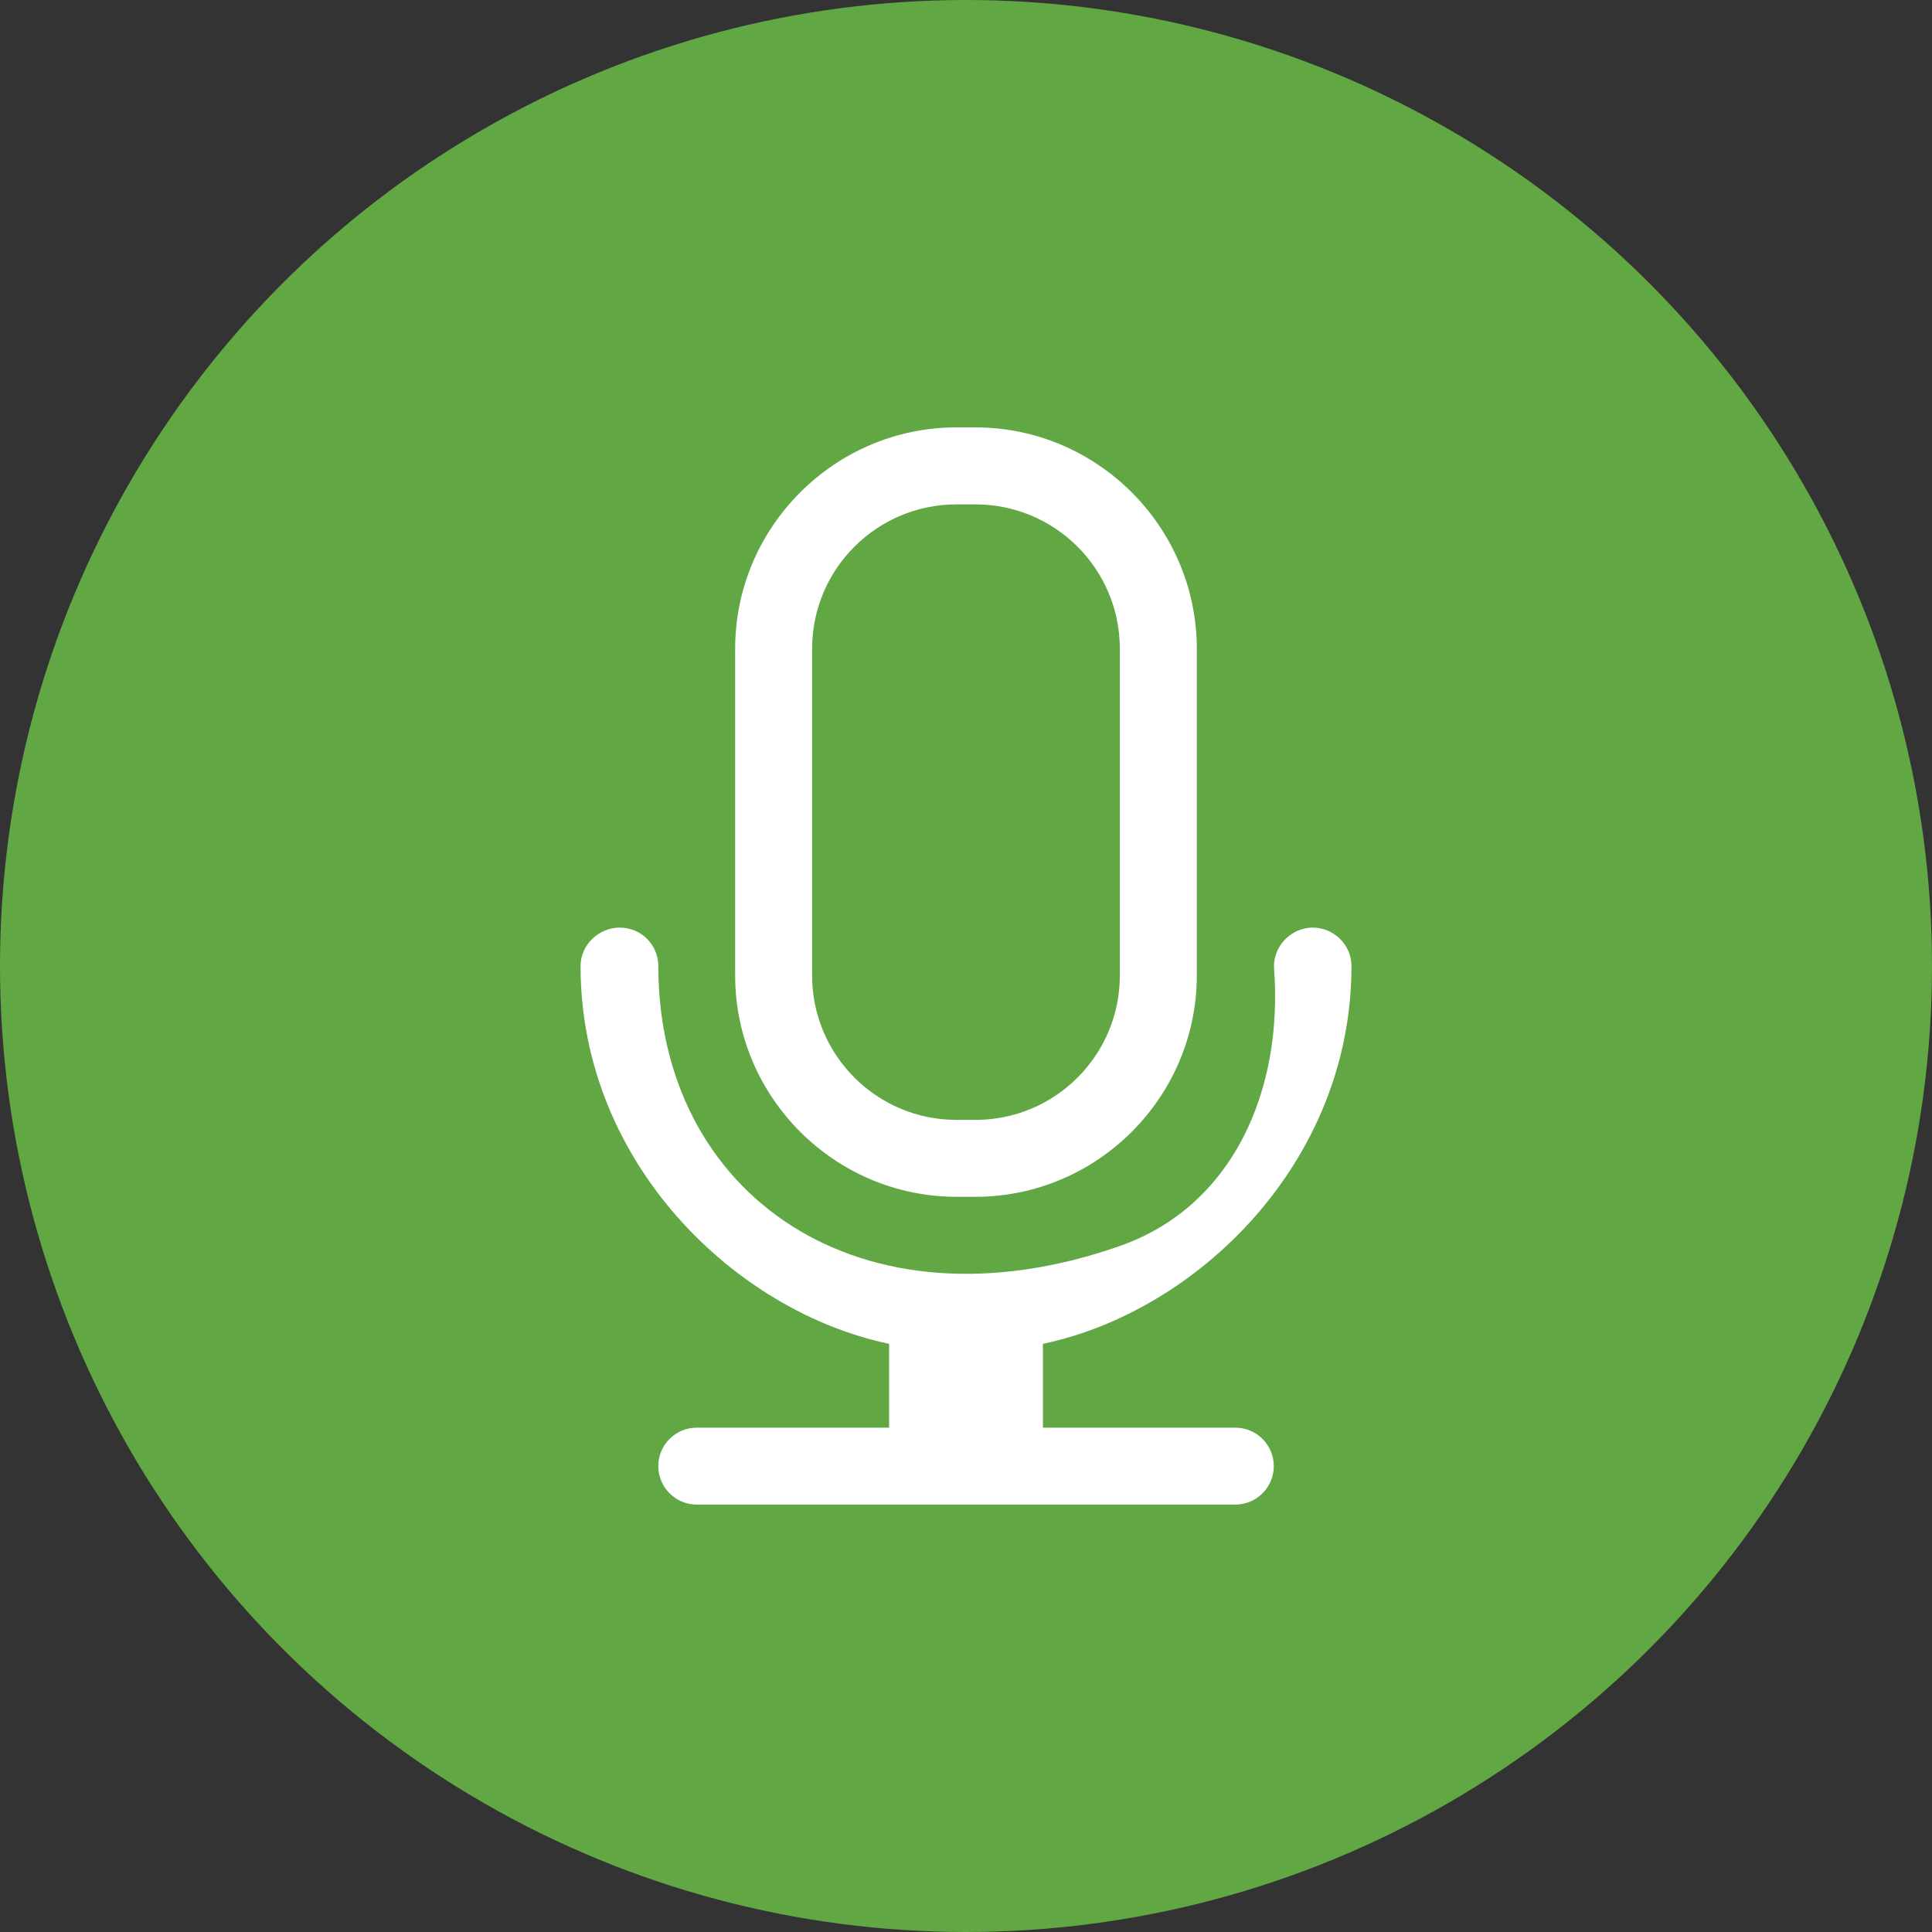
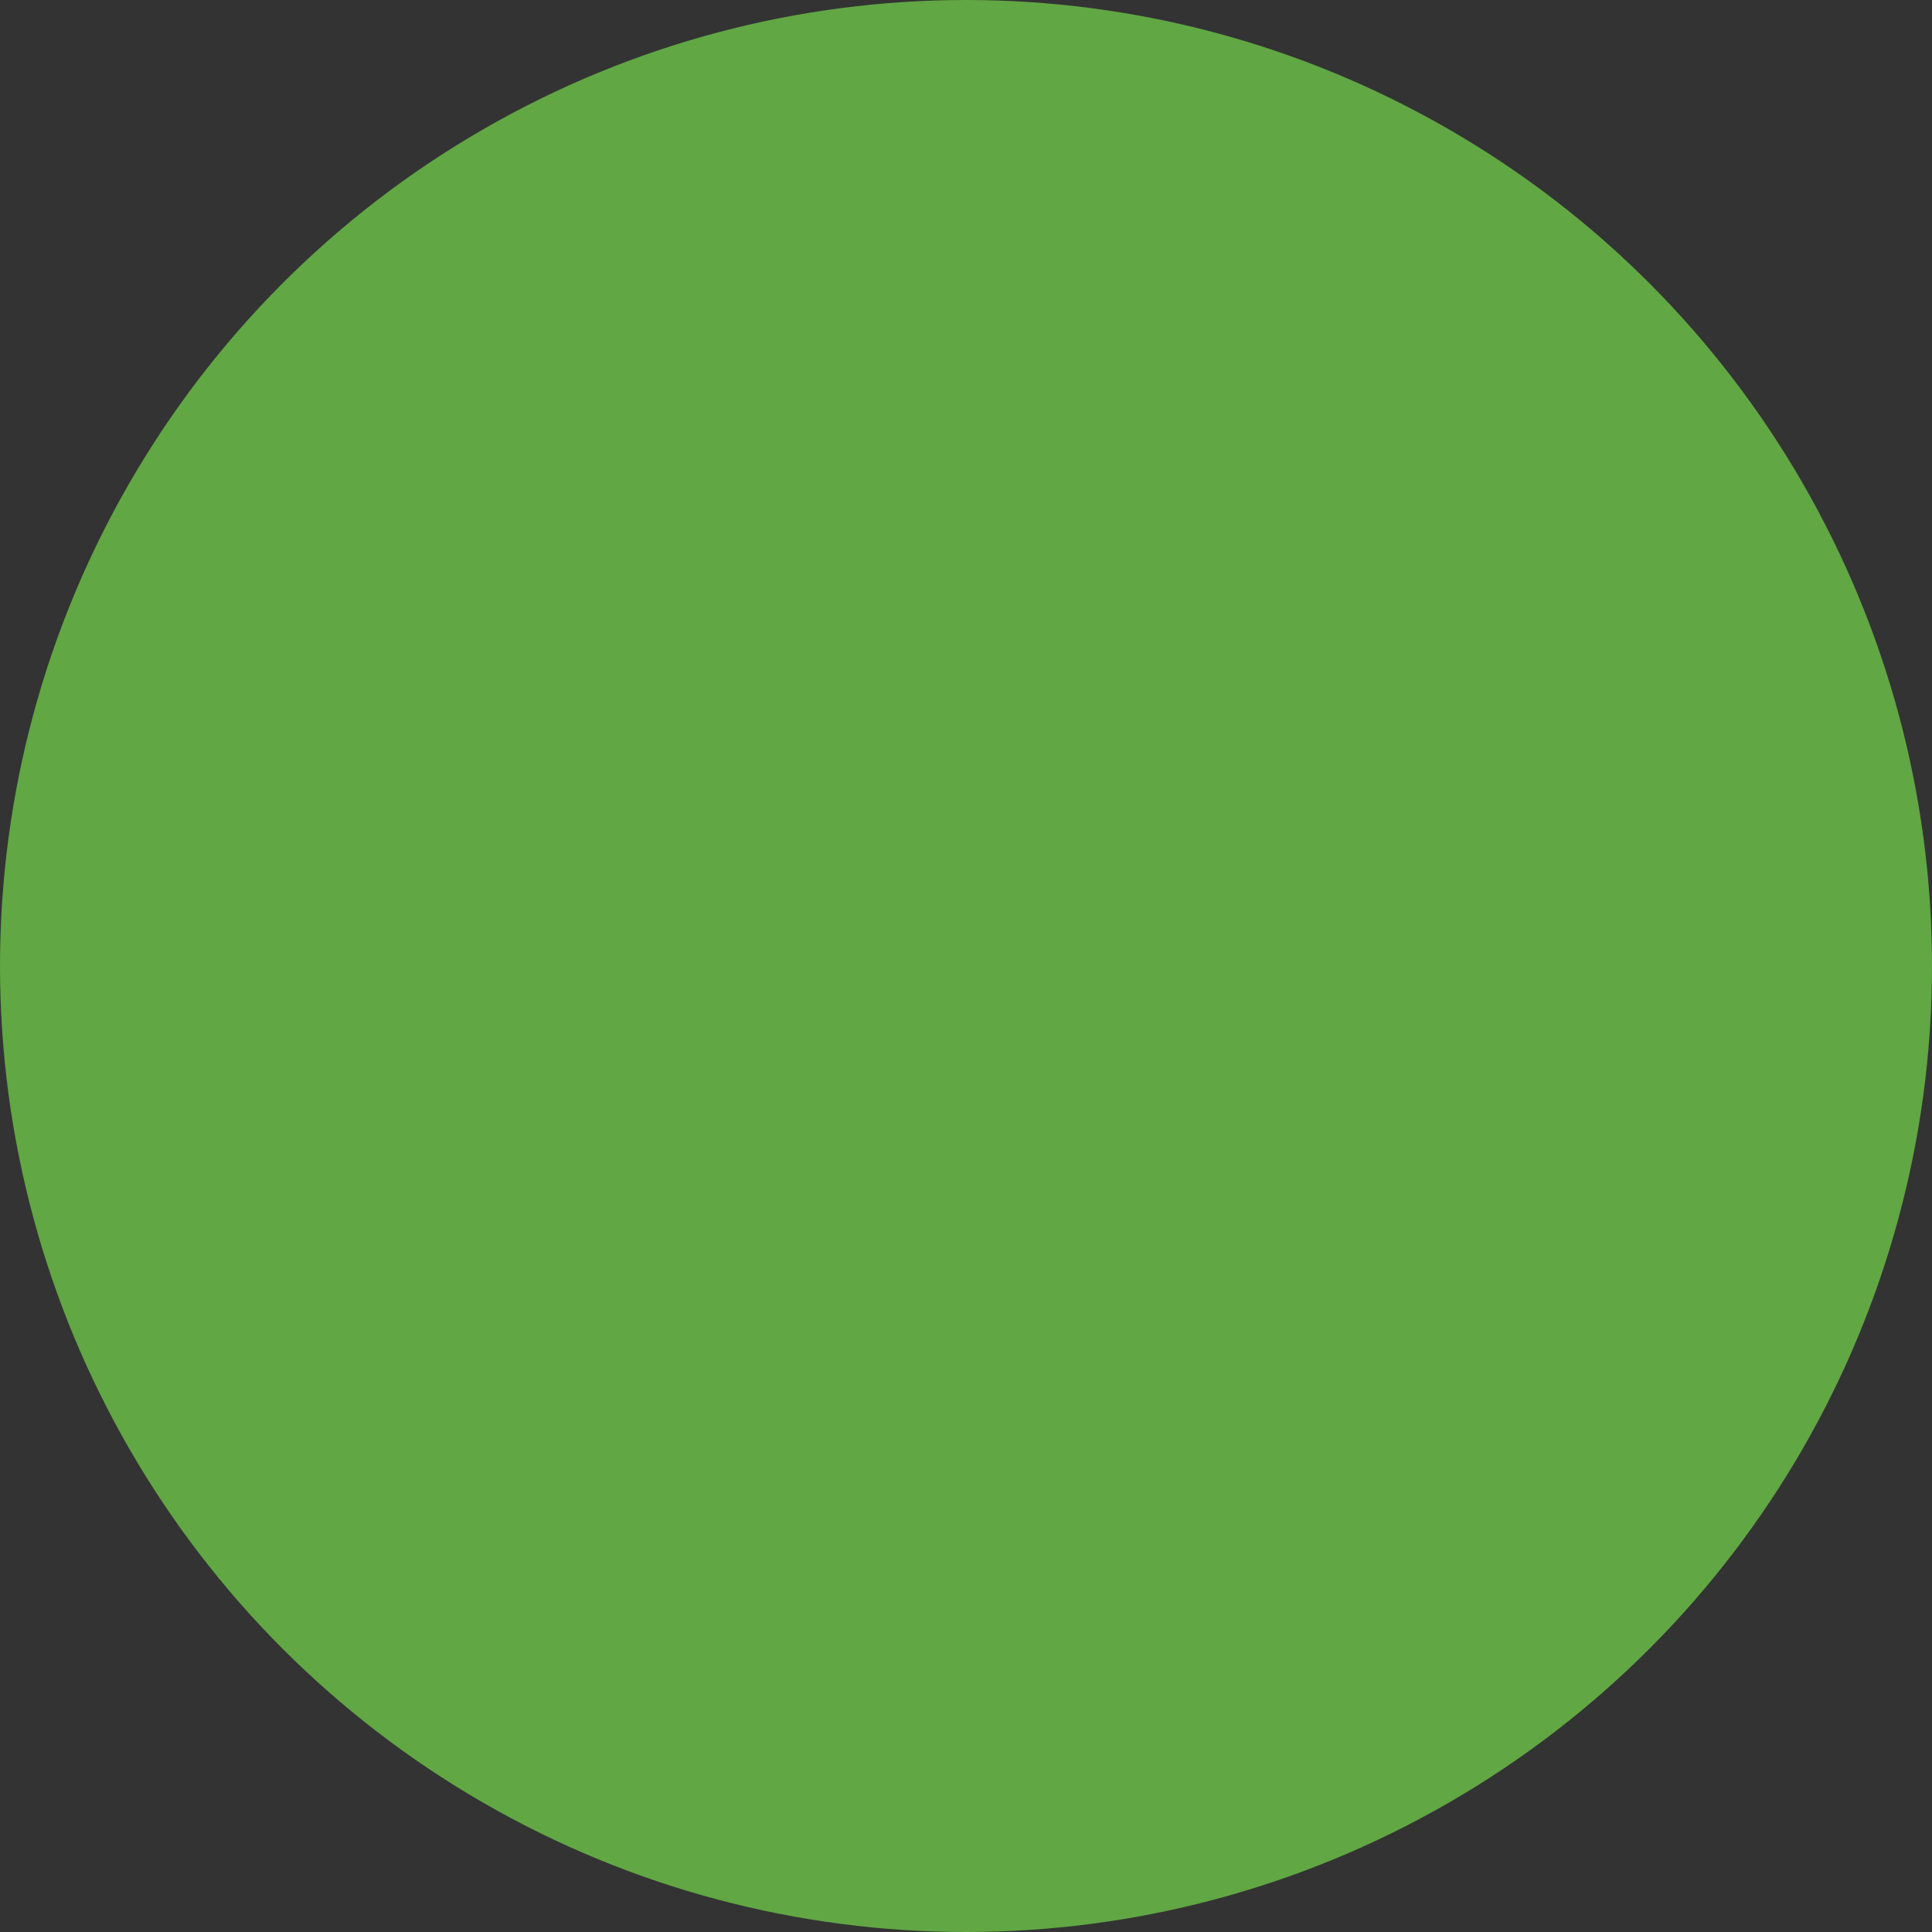
<svg xmlns="http://www.w3.org/2000/svg" id="Layer_1" data-name="Layer 1" viewBox="0 0 430 430">
  <rect x="0" y="0" width="430" height="430" fill="#333333" stroke="none" />
  <defs>
    <style> .cls-1 { fill: #61a744; } .cls-1, .cls-2 { stroke-width: 0px; } .cls-2 { fill: #fff; } </style>
  </defs>
  <circle class="cls-1" cx="215" cy="215" r="215" />
-   <path class="cls-2" d="m212.89,266.37h4.21c27.1,0,49.27-22.17,49.27-49.27v-72.71c0-27.1-22.17-49.27-49.27-49.27h-4.21c-27.1,0-49.27,22.17-49.27,49.27v72.71c0,27.1,22.17,49.27,49.27,49.27Zm0-154.11h4.21c17.75,0,32.14,14.39,32.14,32.14v72.71c0,17.75-14.39,32.14-32.14,32.14h-4.21c-17.75,0-32.14-14.39-32.14-32.14v-72.71c0-17.75,14.39-32.14,32.14-32.14Zm62.04,205.49h-42.81v-18.66c34.25-7.17,68.67-40.28,68.67-84.08,0-4.73-3.92-8.56-8.65-8.56s-8.95,4.19-8.57,9.21c2,26.82-8.99,52.77-34.37,61.67-57.66,20.2-102.68-11.35-102.68-62.32,0-4.73-3.84-8.56-8.56-8.56s-8.75,3.84-8.75,8.56c0,43.8,34.42,76.92,68.67,84.08v18.66h-42.81c-4.73,0-8.56,3.84-8.56,8.56s3.84,8.56,8.56,8.56h119.87c4.73,0,8.56-3.84,8.56-8.56s-3.84-8.56-8.56-8.56Z" />
</svg>